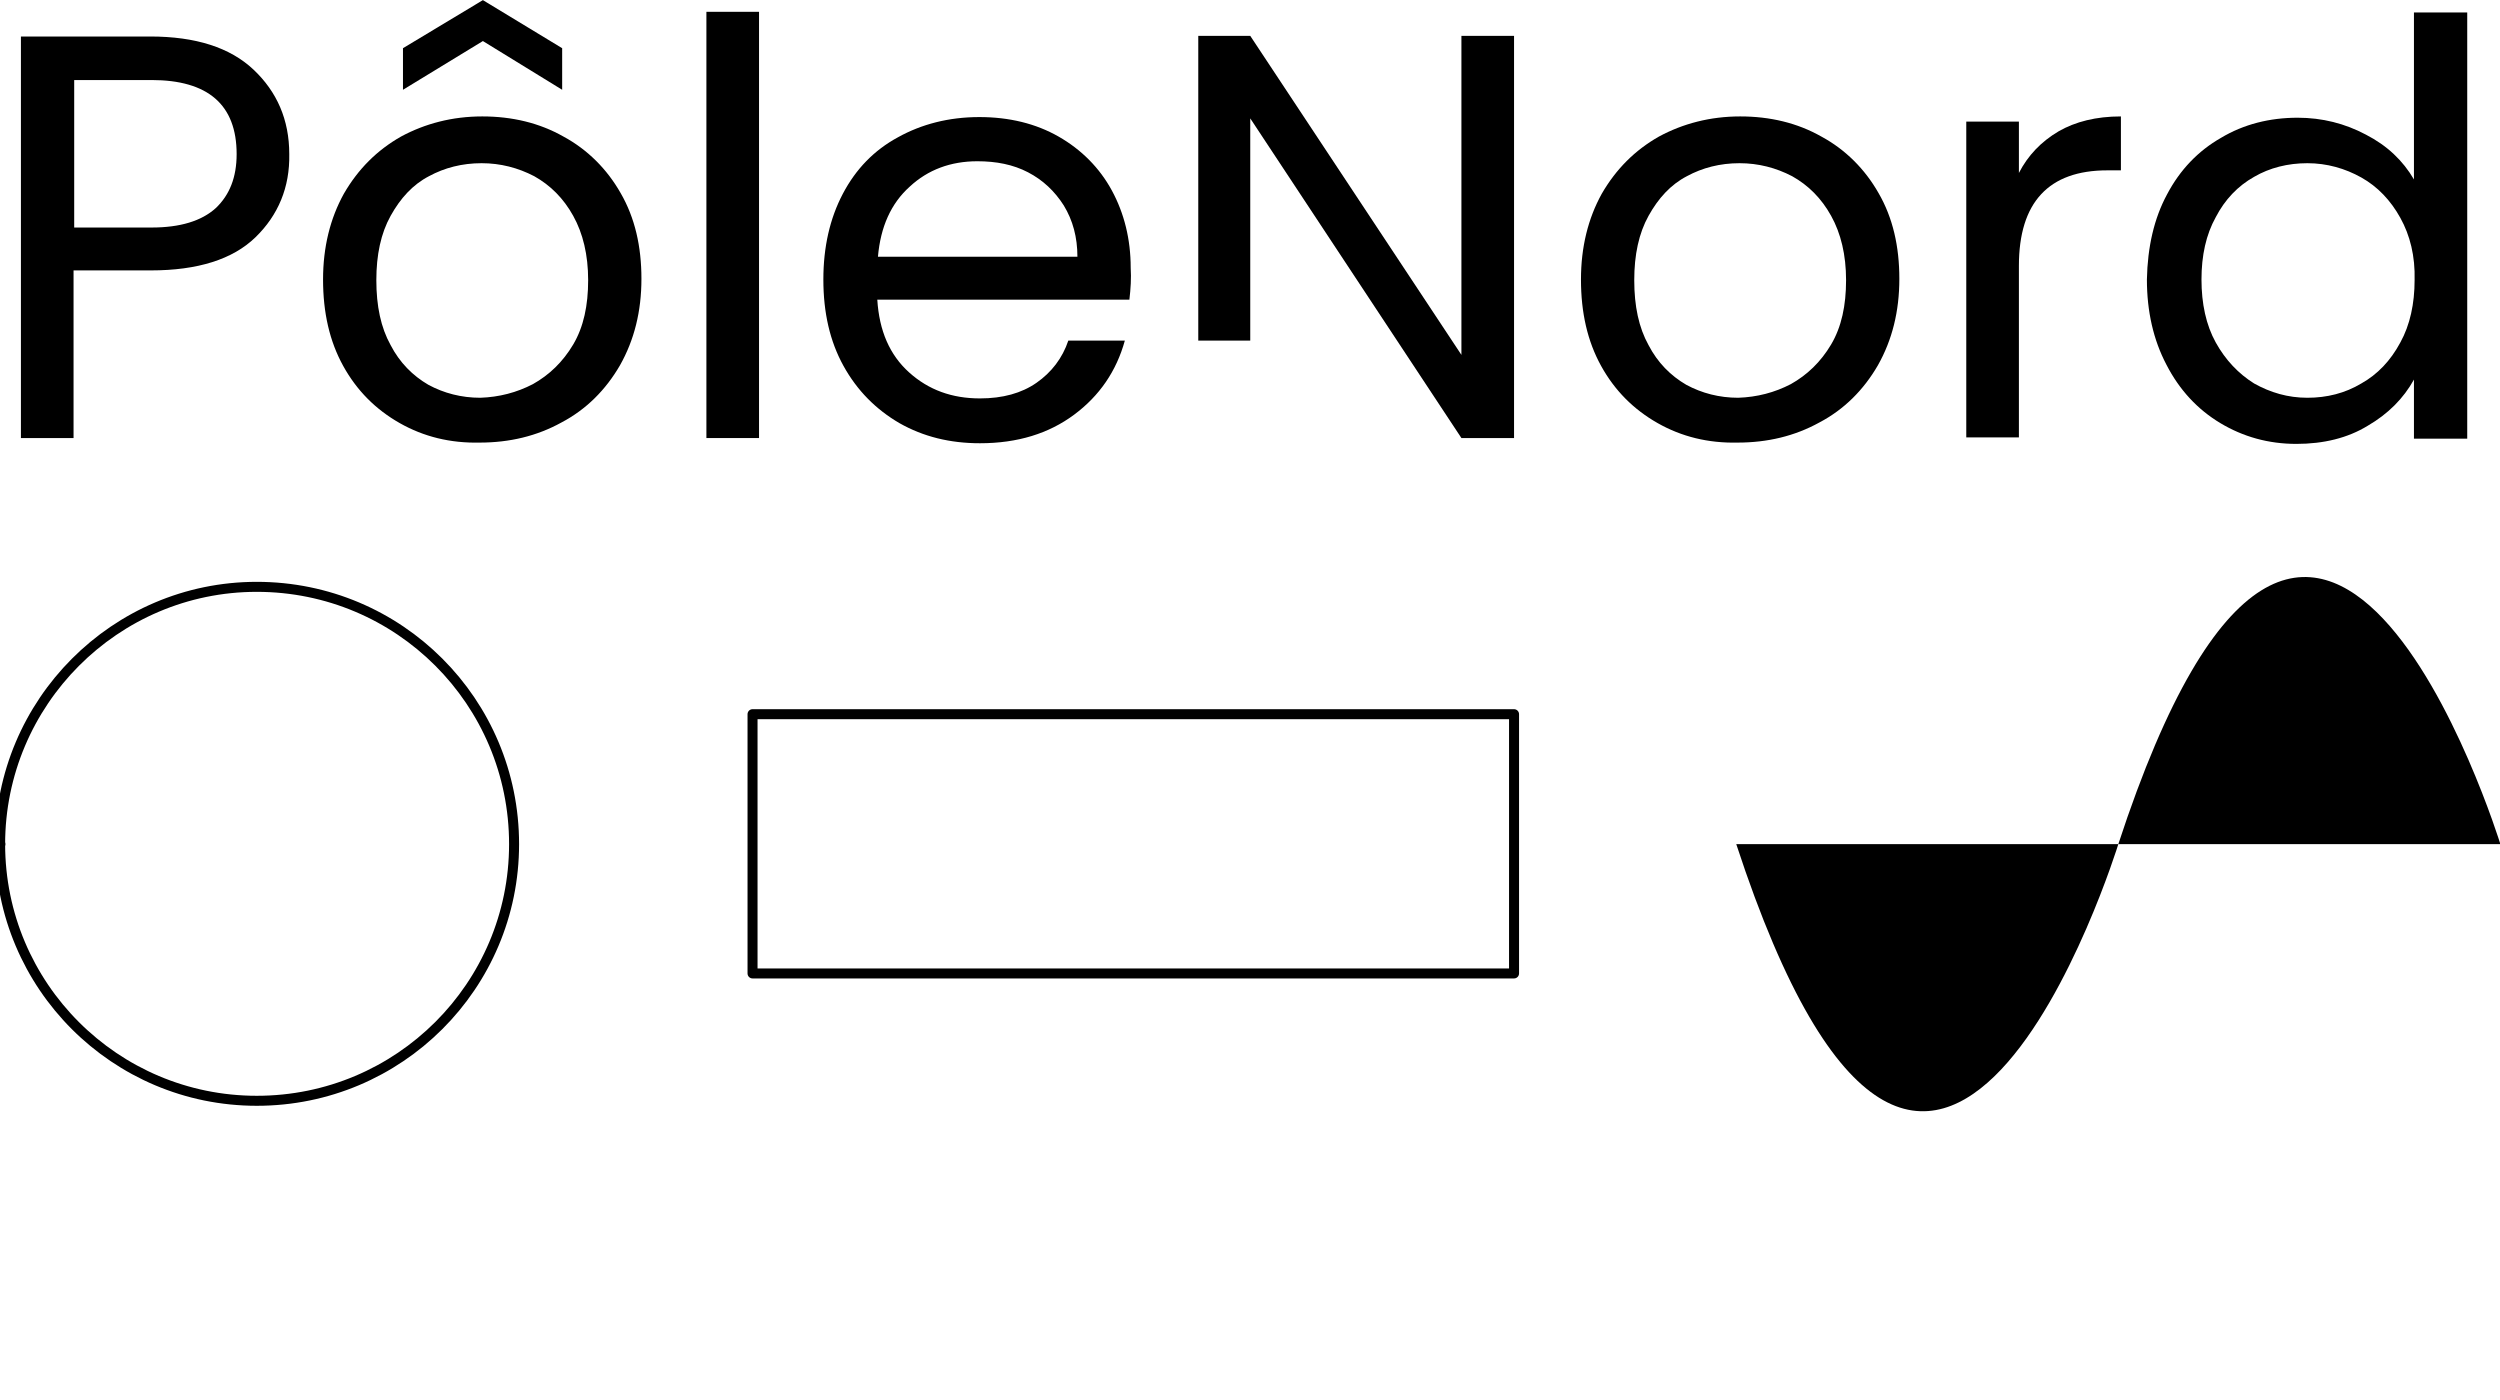
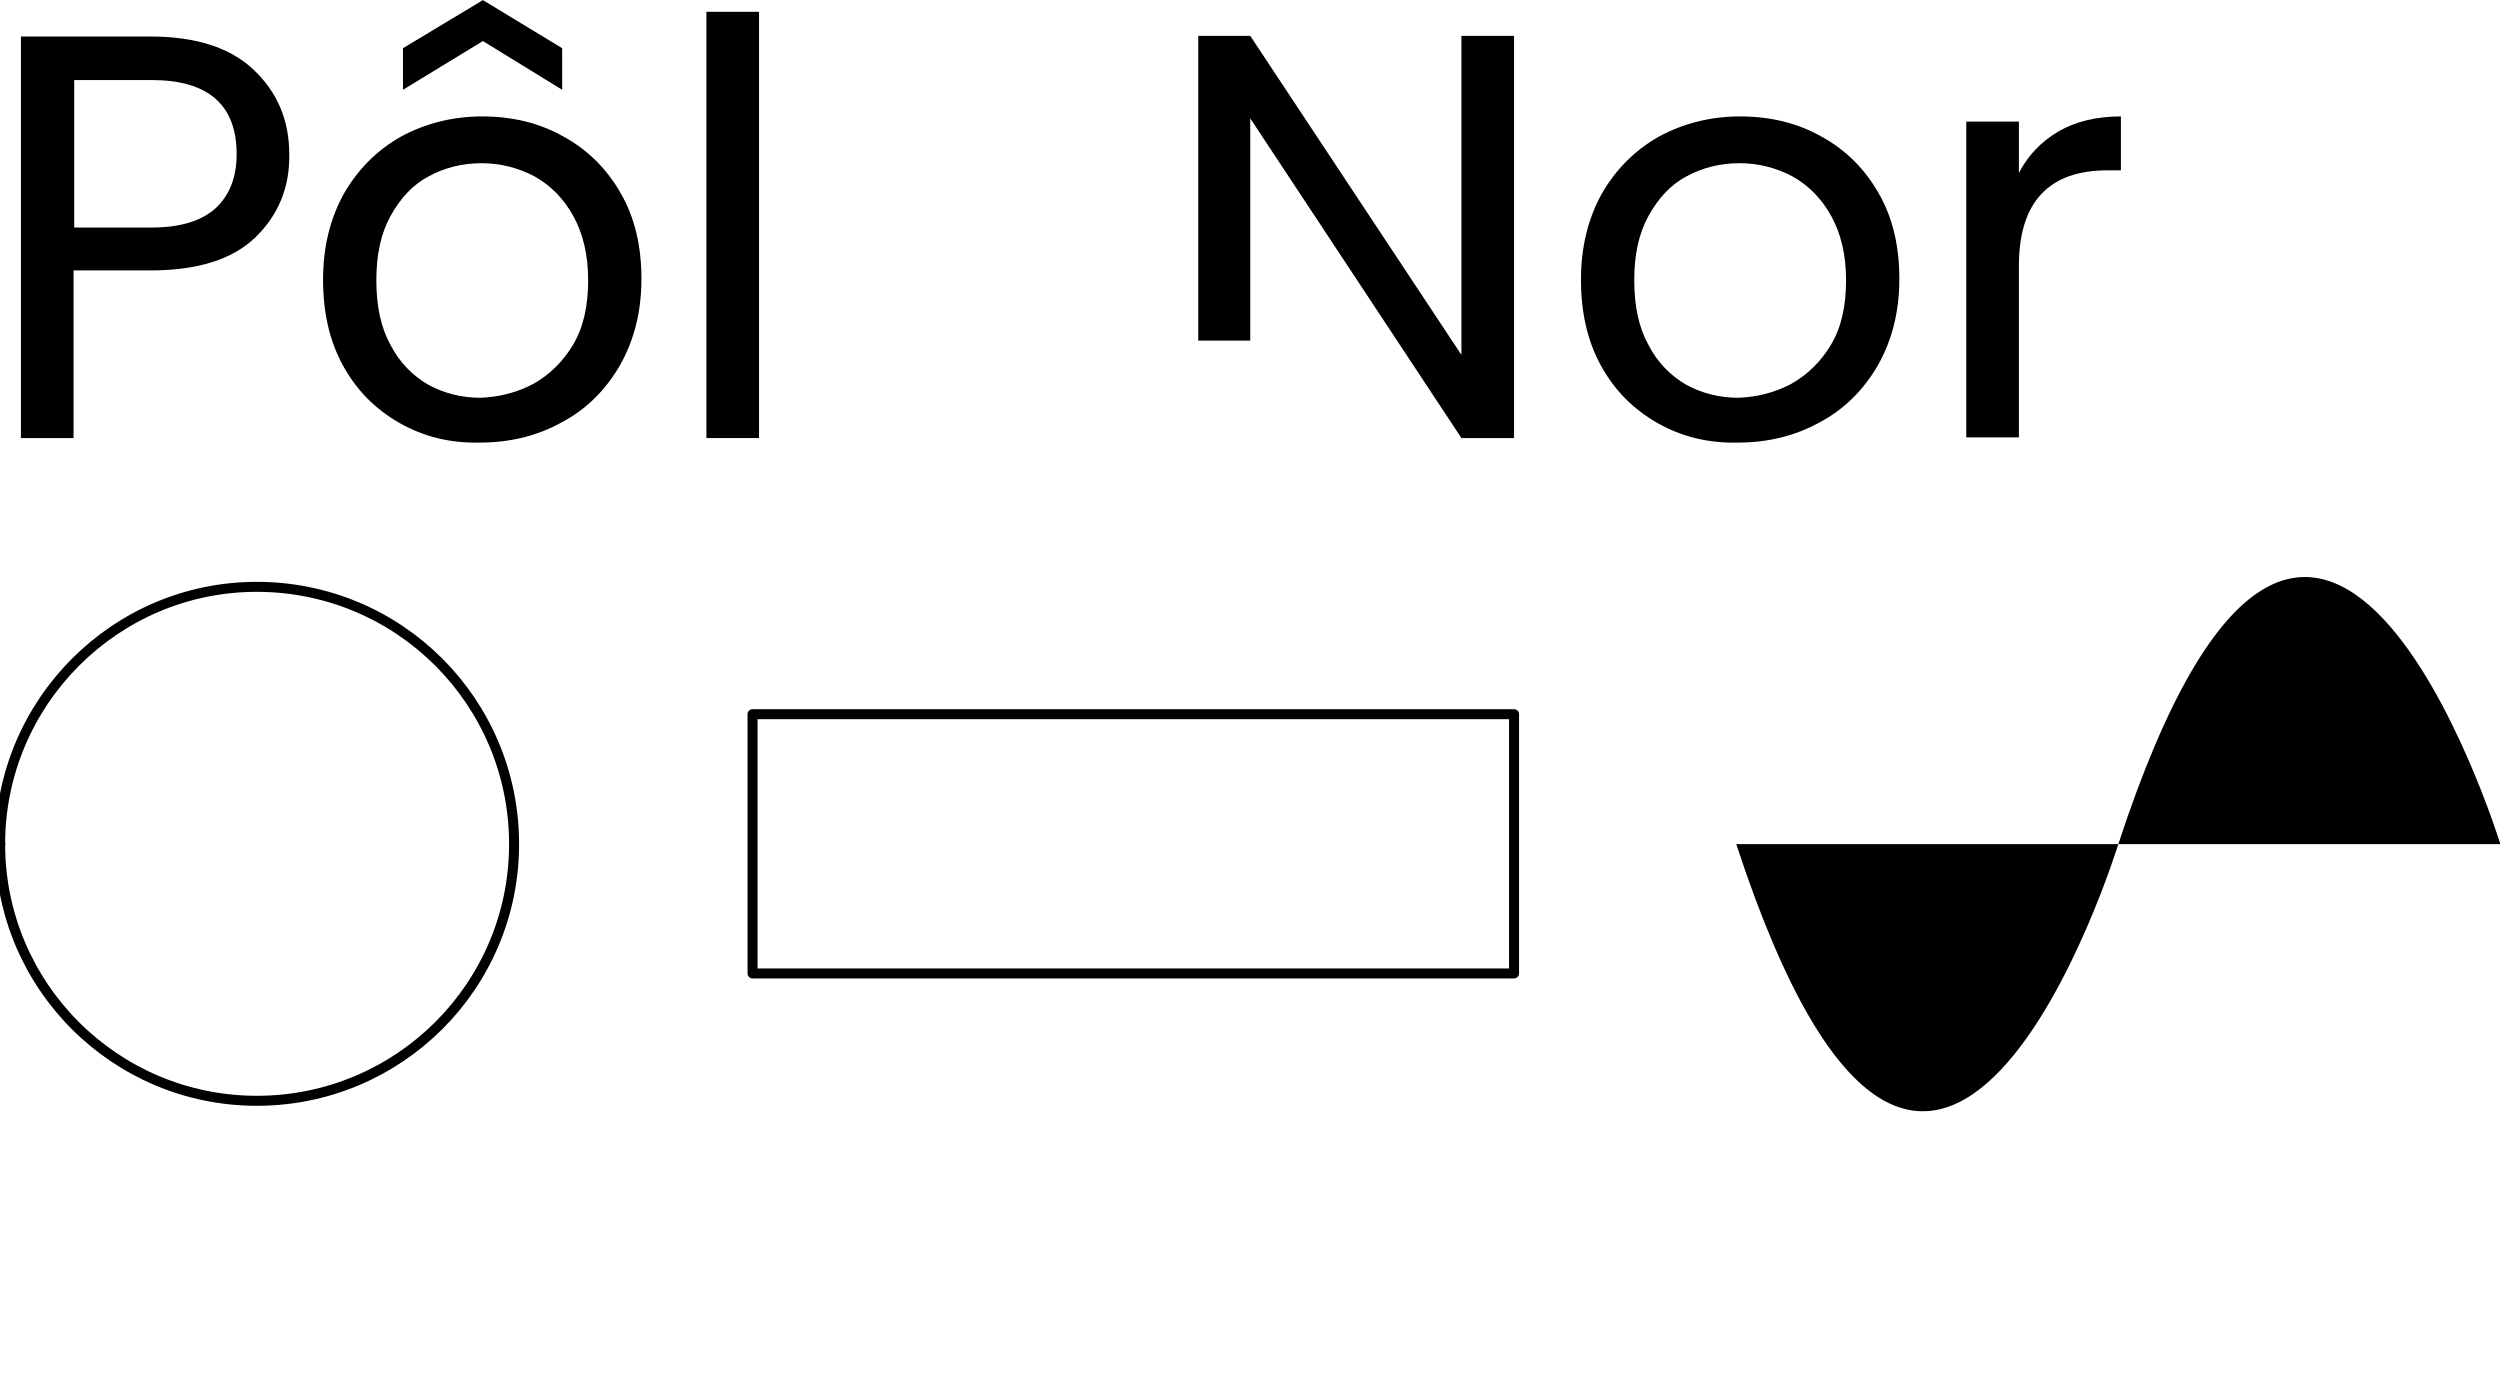
<svg xmlns="http://www.w3.org/2000/svg" xmlns:ns1="http://www.serif.com/" width="100%" height="100%" viewBox="0 0 1000 560" version="1.1" xml:space="preserve" style="fill-rule:evenodd;clip-rule:evenodd;stroke-linejoin:round;stroke-miterlimit:2;">
  <g transform="matrix(1,0,0,1,-3000,0)">
    <g transform="matrix(2.599,0,0,2.599,1406.96,-485.447)">
      <path id="path7440_00000139993260365833452170000007558768668314395779_" d="M613,316.7C613,316.7 584.5,224.2 554.2,316.7L613,316.7Z" style="fill:none;fill-rule:nonzero;stroke:black;stroke-width:1.54px;" />
    </g>
    <g transform="matrix(2.599,0,0,2.599,2406.96,-485.447)">
      <path d="M267.5,223.3C264,226.7 258.6,228.4 251.4,228.4L239.5,228.4L239.5,254.2L231.4,254.2L231.4,192.4L251.3,192.4C258.3,192.4 263.6,194.1 267.2,197.5C270.8,200.9 272.7,205.2 272.7,210.5C272.8,215.6 271,219.9 267.5,223.3ZM261.4,218.8C263.5,216.8 264.6,214.1 264.6,210.5C264.6,202.9 260.2,199.1 251.5,199.1L239.6,199.1L239.6,221.8L251.5,221.8C255.9,221.8 259.2,220.8 261.4,218.8Z" style="fill-rule:nonzero;" />
      <path d="M289.7,251.9C286,249.8 283.1,246.9 281,243.1C278.9,239.3 277.9,234.9 277.9,229.8C277.9,224.8 279,220.4 281.1,216.6C283.3,212.8 286.2,209.9 289.9,207.8C293.6,205.8 297.8,204.7 302.4,204.7C307,204.7 311.2,205.7 314.9,207.8C318.6,209.8 321.6,212.8 323.7,216.5C325.9,220.3 326.9,224.7 326.9,229.7C326.9,234.7 325.8,239.1 323.6,243C321.4,246.8 318.4,249.8 314.6,251.8C310.8,253.9 306.6,254.9 302,254.9C297.5,255 293.4,254 289.7,251.9ZM310.2,245.9C312.7,244.5 314.8,242.5 316.4,239.8C318,237.1 318.7,233.8 318.7,229.9C318.7,226 317.9,222.7 316.4,220C314.9,217.3 312.9,215.3 310.4,213.9C307.9,212.6 305.2,211.9 302.3,211.9C299.3,211.9 296.6,212.6 294.2,213.9C291.7,215.2 289.8,217.3 288.3,220C286.8,222.7 286.1,226 286.1,229.9C286.1,233.9 286.8,237.2 288.3,239.9C289.7,242.6 291.7,244.6 294.1,246C296.5,247.3 299.2,248 302.1,248C305,247.9 307.7,247.2 310.2,245.9ZM302.5,193.1L290.2,200.6L290.2,194.2L302.5,186.8L314.7,194.2L314.7,200.6L302.5,193.1Z" style="fill-rule:nonzero;" />
      <rect x="336.9" y="188.6" width="8.1" height="65.6" style="fill-rule:nonzero;" />
-       <path d="M402,232.9L363.2,232.9C363.5,237.7 365.1,241.4 368.1,244.1C371.1,246.8 374.7,248.1 379,248.1C382.5,248.1 385.4,247.3 387.7,245.7C390,244.1 391.7,241.9 392.6,239.2L401.3,239.2C400,243.9 397.4,247.7 393.5,250.6C389.6,253.5 384.8,255 379,255C374.4,255 370.3,254 366.6,251.9C363,249.8 360.1,246.9 358,243.1C355.9,239.3 354.9,234.9 354.9,229.8C354.9,224.8 355.9,220.4 357.9,216.6C359.9,212.8 362.7,209.9 366.4,207.9C370,205.9 374.2,204.8 378.9,204.8C383.5,204.8 387.6,205.8 391.1,207.8C394.6,209.8 397.4,212.6 399.3,216.1C401.2,219.6 402.2,223.6 402.2,228C402.3,229.6 402.2,231.2 402,232.9ZM391.9,218.4C390.5,216.2 388.7,214.5 386.4,213.3C384.1,212.1 381.5,211.6 378.6,211.6C374.5,211.6 371,212.9 368.2,215.5C365.3,218.1 363.7,221.7 363.3,226.3L394,226.3C394,223.3 393.3,220.7 391.9,218.4Z" style="fill-rule:nonzero;" />
      <path d="M483.3,251.9C479.6,249.8 476.7,246.9 474.6,243.1C472.5,239.3 471.5,234.9 471.5,229.8C471.5,224.8 472.6,220.4 474.7,216.6C476.9,212.8 479.8,209.9 483.5,207.8C487.2,205.8 491.4,204.7 496,204.7C500.6,204.7 504.8,205.7 508.5,207.8C512.2,209.8 515.2,212.8 517.3,216.5C519.5,220.3 520.5,224.7 520.5,229.7C520.5,234.7 519.4,239.1 517.2,243C515,246.8 512,249.8 508.2,251.8C504.4,253.9 500.2,254.9 495.6,254.9C491.1,255 487,254 483.3,251.9ZM503.8,245.9C506.3,244.5 508.4,242.5 510,239.8C511.6,237.1 512.3,233.8 512.3,229.9C512.3,226 511.5,222.7 510,220C508.5,217.3 506.5,215.3 504,213.9C501.5,212.6 498.8,211.9 495.9,211.9C492.9,211.9 490.2,212.6 487.8,213.9C485.3,215.2 483.4,217.3 481.9,220C480.4,222.7 479.7,226 479.7,229.9C479.7,233.9 480.4,237.2 481.9,239.9C483.3,242.6 485.3,244.6 487.7,246C490.1,247.3 492.8,248 495.7,248C498.6,247.9 501.3,247.2 503.8,245.9Z" style="fill-rule:nonzero;" />
      <path d="M545,207C547.6,205.5 550.8,204.7 554.6,204.7L554.6,213L552.5,213C543.5,213 538.9,217.9 538.9,227.7L538.9,254.1L530.8,254.1L530.8,205.5L538.9,205.5L538.9,213.4C540.3,210.7 542.3,208.6 545,207Z" style="fill-rule:nonzero;" />
-       <path d="M561.7,216.7C563.7,212.9 566.5,210 570,208C573.5,205.9 577.5,204.9 581.8,204.9C585.6,204.9 589.1,205.8 592.3,207.5C595.6,209.2 598,211.5 599.7,214.4L599.7,188.7L607.9,188.7L607.9,254.3L599.7,254.3L599.7,245.2C598.1,248.1 595.7,250.5 592.6,252.3C589.5,254.2 585.8,255.1 581.6,255.1C577.3,255.1 573.4,254 569.9,251.9C566.4,249.8 563.6,246.8 561.6,242.9C559.6,239.1 558.6,234.7 558.6,229.8C558.7,224.8 559.7,220.4 561.7,216.7ZM597.6,220.3C596.1,217.6 594.1,215.5 591.6,214.1C589.1,212.7 586.3,211.9 583.3,211.9C580.3,211.9 577.5,212.6 575.1,214C572.6,215.4 570.6,217.5 569.2,220.2C567.7,222.9 567,226.1 567,229.8C567,233.5 567.7,236.8 569.2,239.5C570.7,242.2 572.7,244.3 575.1,245.8C577.6,247.2 580.3,248 583.3,248C586.3,248 589.1,247.3 591.6,245.8C594.1,244.4 596.1,242.3 597.6,239.5C599.1,236.8 599.8,233.5 599.8,229.9C599.9,226.2 599.1,223 597.6,220.3Z" style="fill-rule:nonzero;" />
      <path d="M453.1,192.3L453.1,241.4L420.6,192.3L412.6,192.3L412.6,239.2L420.6,239.2L420.6,205L453.1,254.2L461.2,254.2L461.2,192.3L453.1,192.3Z" style="fill-rule:nonzero;" />
      <path d="M307.3,316.7C307.3,338.5 289.6,356.2 267.7,356.2C245.9,356.2 228.2,338.5 228.2,316.7C228.2,294.9 245.9,277.1 267.7,277.1C289.6,277.1 307.3,294.8 307.3,316.7" style="fill:none;fill-rule:nonzero;stroke:black;stroke-width:1.54px;" />
      <rect x="344" y="296.7" width="117.2" height="39.9" style="fill:none;fill-rule:nonzero;stroke:black;stroke-width:1.54px;" />
      <path id="path7440_00000073684244155972869950000017397734784107168909_" d="M554.2,316.7C554.2,316.7 525.7,409.2 495.4,316.7L554.2,316.7Z" style="fill-rule:nonzero;" />
      <path id="path7440_00000139993260365833452170000007558768668314395779_1" ns1:id="path7440_00000139993260365833452170000007558768668314395779_" d="M613,316.7C613,316.7 584.5,224.2 554.2,316.7L613,316.7Z" style="fill-rule:nonzero;" />
    </g>
  </g>
</svg>